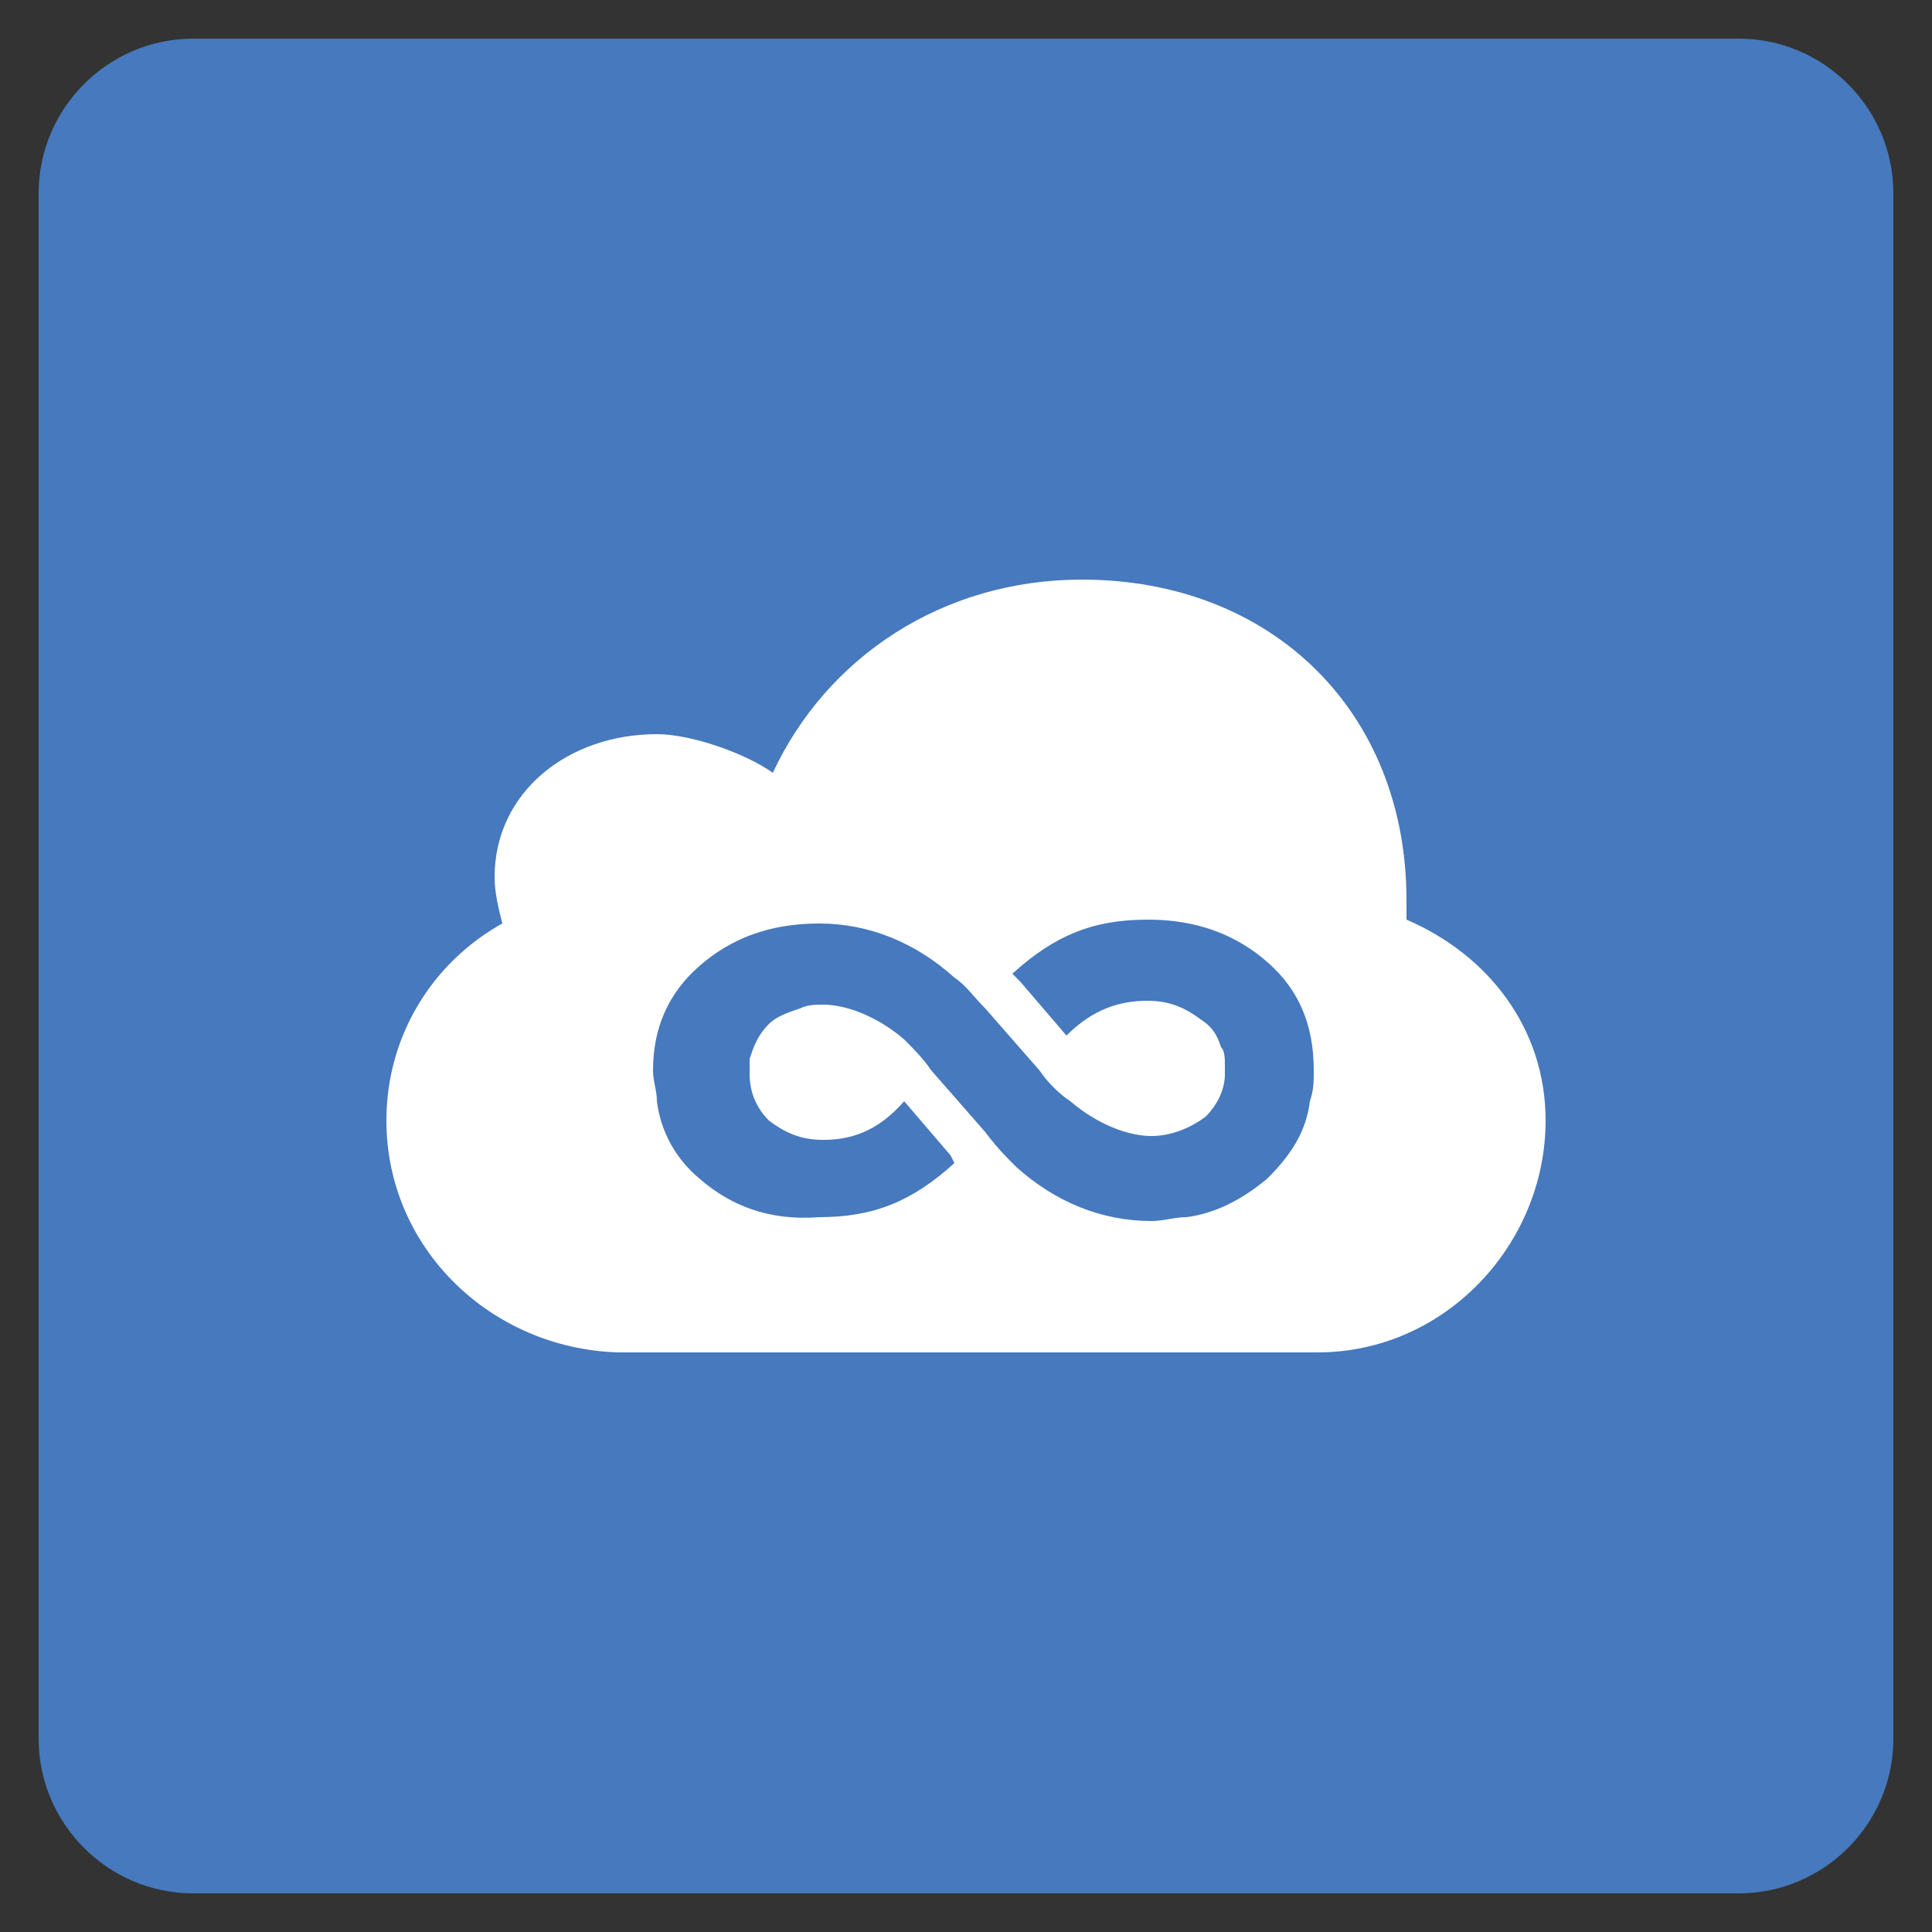
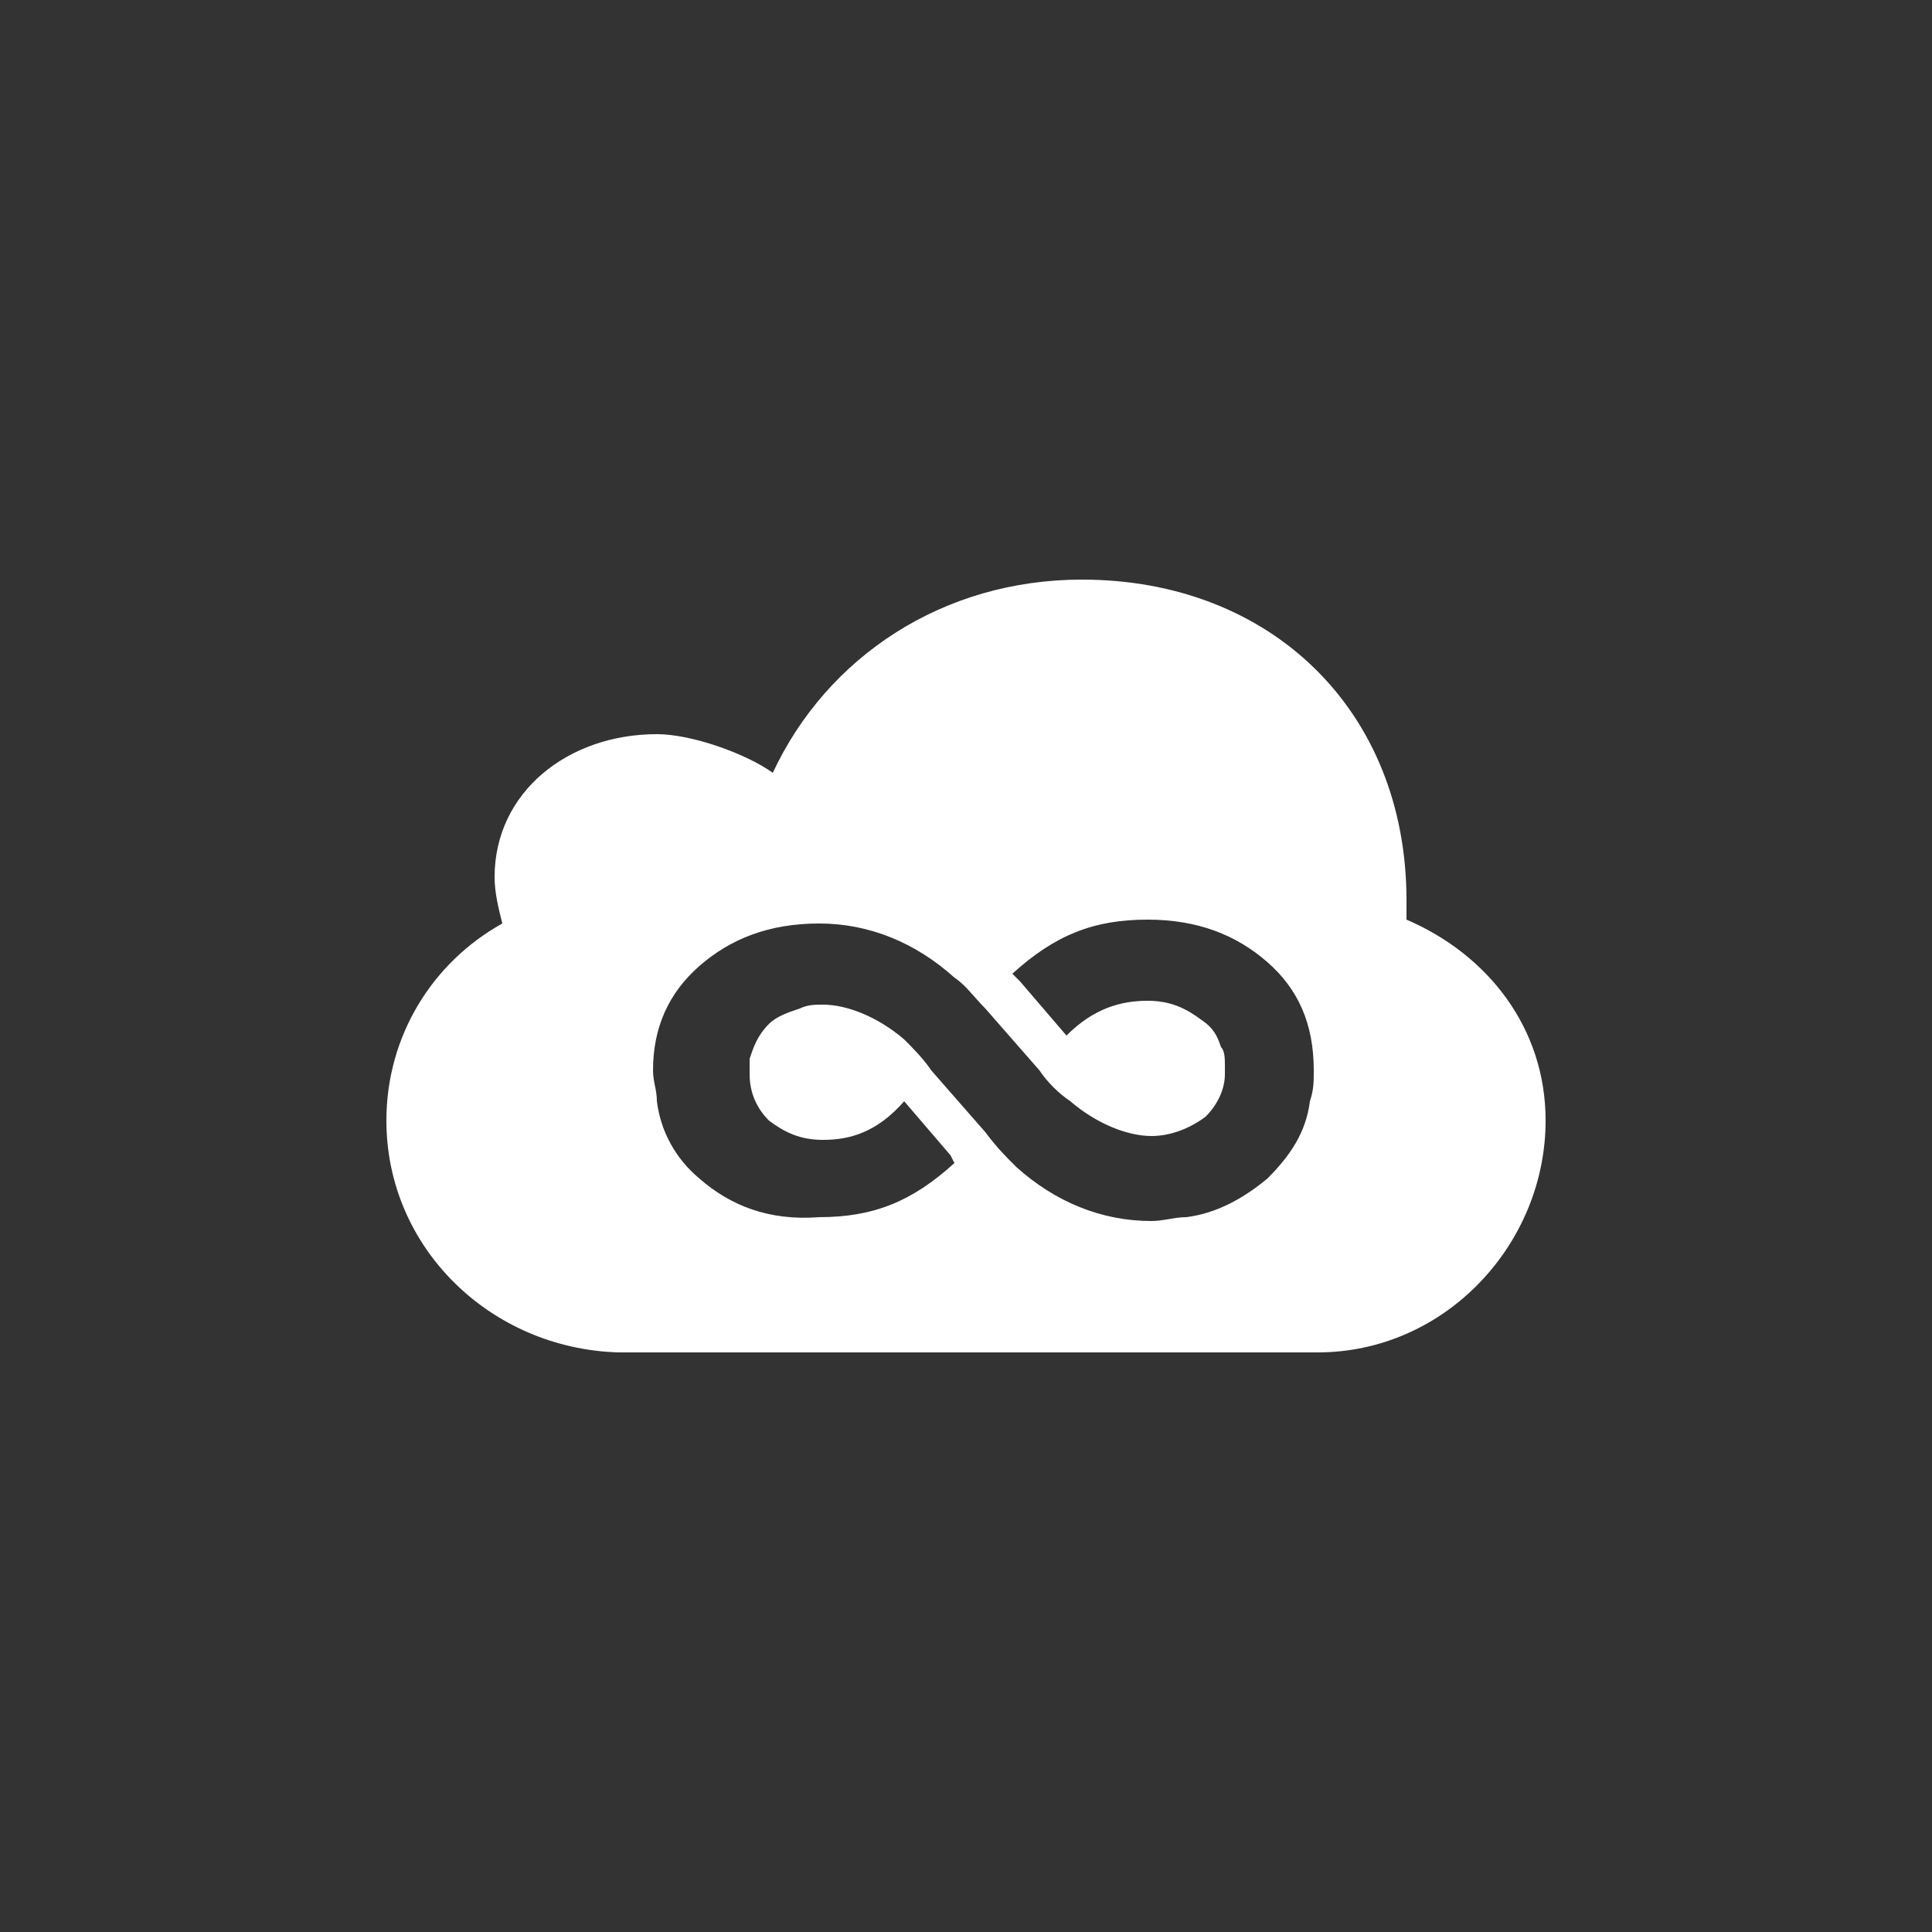
<svg xmlns="http://www.w3.org/2000/svg" enable-background="new 0 0 50 50" id="Layer_1" version="1.1" viewBox="0 0 50 50" xml:space="preserve">
  <rect x="0" y="0" width="50" height="50" fill="#333333" stroke="none" />
-   <path d="M45,1H5C2.8,1,1,2.8,1,5v40c0,2.2,1.8,4,4,4h40c2.2,0,4-1.8,4-4V5C49,2.8,47.2,1,45,1z" fill="#4679BD" />
-   <path d="M36.4,23.8c0-0.2,0-0.4,0-0.5c0-4.9-3.5-8.3-8.4-8.3c-3.6,0-6.6,2-8,5c-0.7-0.5-2.1-1-3-1  c-2.3,0-4.2,1.5-4.2,3.7c0,0.4,0.1,0.8,0.2,1.2c-1.8,1-3,2.9-3,5.1c0,3.3,2.7,5.9,6,6c0,0,18,0,18.1,0c3.3,0,5.9-2.8,5.9-6  C40,26.6,38.5,24.7,36.4,23.8z M18.1,30.5c-0.6-0.5-1-1.2-1.1-2c0-0.3-0.1-0.5-0.1-0.8c0-1.1,0.4-2,1.2-2.7c0.8-0.7,1.8-1.1,3.1-1.1  c1.3,0,2.5,0.5,3.5,1.4c0.3,0.2,0.5,0.5,0.8,0.8l1.4,1.6c0.2,0.3,0.5,0.6,0.8,0.8c0.7,0.6,1.5,0.9,2.1,0.9c0.5,0,1-0.2,1.4-0.5  c0.3-0.3,0.5-0.7,0.5-1.1l0-0.2c0-0.2,0-0.4-0.1-0.5c-0.1-0.3-0.2-0.5-0.5-0.7c-0.4-0.3-0.8-0.5-1.4-0.5c-0.7,0-1.4,0.2-2.1,0.9  l-1.2-1.4l-0.2-0.2c1.1-1,2.1-1.4,3.5-1.4c1.3,0,2.3,0.4,3.1,1.1l0,0c0.8,0.7,1.2,1.6,1.2,2.8c0,0.3,0,0.5-0.1,0.8  c-0.1,0.8-0.5,1.4-1.1,2c-0.6,0.5-1.3,0.9-2.1,1c-0.3,0-0.6,0.1-0.9,0.1c-1.3,0-2.5-0.5-3.5-1.4c-0.3-0.3-0.5-0.5-0.8-0.9l-1.4-1.6  c-0.2-0.3-0.5-0.6-0.7-0.8c-0.7-0.6-1.5-0.9-2.1-0.9c-0.2,0-0.4,0-0.6,0.1c-0.3,0.1-0.6,0.2-0.8,0.4c-0.3,0.3-0.4,0.6-0.5,0.9  c0,0.1,0,0.2,0,0.4c0,0.5,0.2,0.9,0.5,1.2l0,0c0.4,0.3,0.8,0.5,1.4,0.5c0.7,0,1.4-0.2,2.1-1l1.2,1.4l0.1,0.2c-1.1,1-2.1,1.4-3.5,1.4  C19.9,31.6,18.9,31.2,18.1,30.5z" fill="#FFFFFF" id="js" />
+   <path d="M36.4,23.8c0-0.2,0-0.4,0-0.5c0-4.9-3.5-8.3-8.4-8.3c-3.6,0-6.6,2-8,5c-0.7-0.5-2.1-1-3-1  c-2.3,0-4.2,1.5-4.2,3.7c0,0.4,0.1,0.8,0.2,1.2c-1.8,1-3,2.9-3,5.1c0,3.3,2.7,5.9,6,6c0,0,18,0,18.1,0c3.3,0,5.9-2.8,5.9-6  C40,26.6,38.5,24.7,36.4,23.8M18.1,30.5c-0.6-0.5-1-1.2-1.1-2c0-0.3-0.1-0.5-0.1-0.8c0-1.1,0.4-2,1.2-2.7c0.8-0.7,1.8-1.1,3.1-1.1  c1.3,0,2.5,0.5,3.5,1.4c0.3,0.2,0.5,0.5,0.8,0.8l1.4,1.6c0.2,0.3,0.5,0.6,0.8,0.8c0.7,0.6,1.5,0.9,2.1,0.9c0.5,0,1-0.2,1.4-0.5  c0.3-0.3,0.5-0.7,0.5-1.1l0-0.2c0-0.2,0-0.4-0.1-0.5c-0.1-0.3-0.2-0.5-0.5-0.7c-0.4-0.3-0.8-0.5-1.4-0.5c-0.7,0-1.4,0.2-2.1,0.9  l-1.2-1.4l-0.2-0.2c1.1-1,2.1-1.4,3.5-1.4c1.3,0,2.3,0.4,3.1,1.1l0,0c0.8,0.7,1.2,1.6,1.2,2.8c0,0.3,0,0.5-0.1,0.8  c-0.1,0.8-0.5,1.4-1.1,2c-0.6,0.5-1.3,0.9-2.1,1c-0.3,0-0.6,0.1-0.9,0.1c-1.3,0-2.5-0.5-3.5-1.4c-0.3-0.3-0.5-0.5-0.8-0.9l-1.4-1.6  c-0.2-0.3-0.5-0.6-0.7-0.8c-0.7-0.6-1.5-0.9-2.1-0.9c-0.2,0-0.4,0-0.6,0.1c-0.3,0.1-0.6,0.2-0.8,0.4c-0.3,0.3-0.4,0.6-0.5,0.9  c0,0.1,0,0.2,0,0.4c0,0.5,0.2,0.9,0.5,1.2l0,0c0.4,0.3,0.8,0.5,1.4,0.5c0.7,0,1.4-0.2,2.1-1l1.2,1.4l0.1,0.2c-1.1,1-2.1,1.4-3.5,1.4  C19.9,31.6,18.9,31.2,18.1,30.5z" fill="#FFFFFF" id="js" />
</svg>